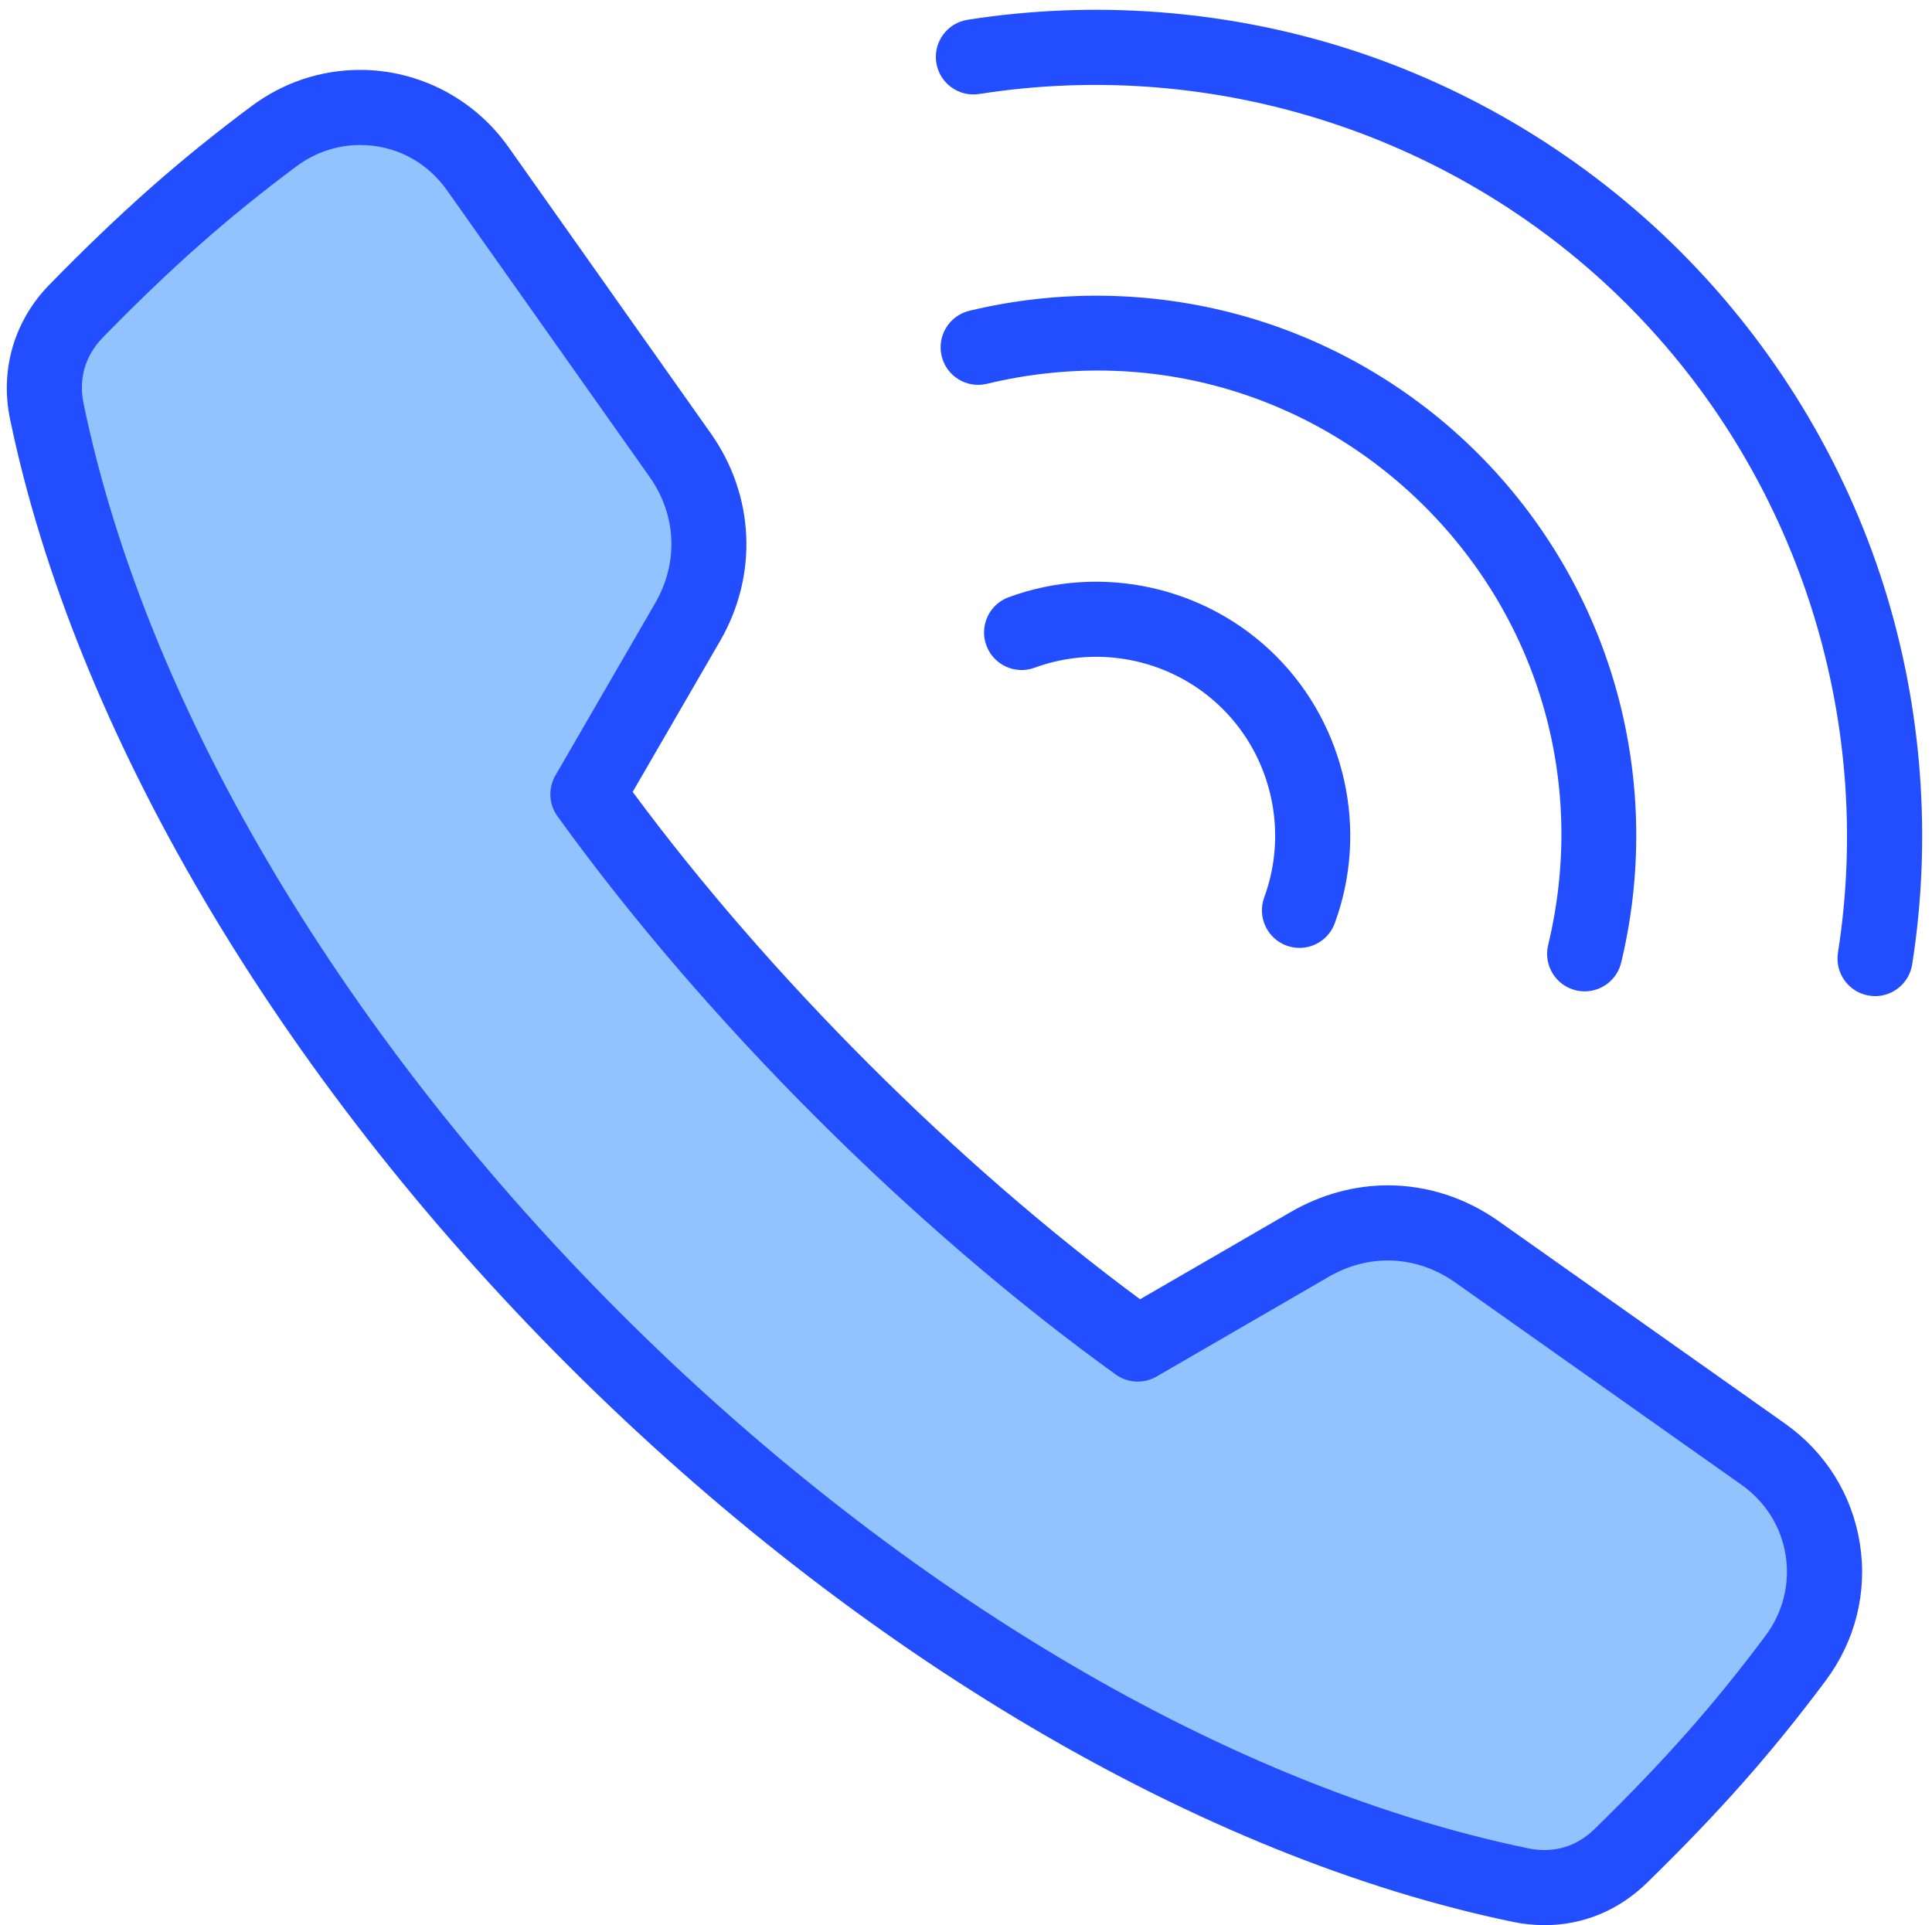
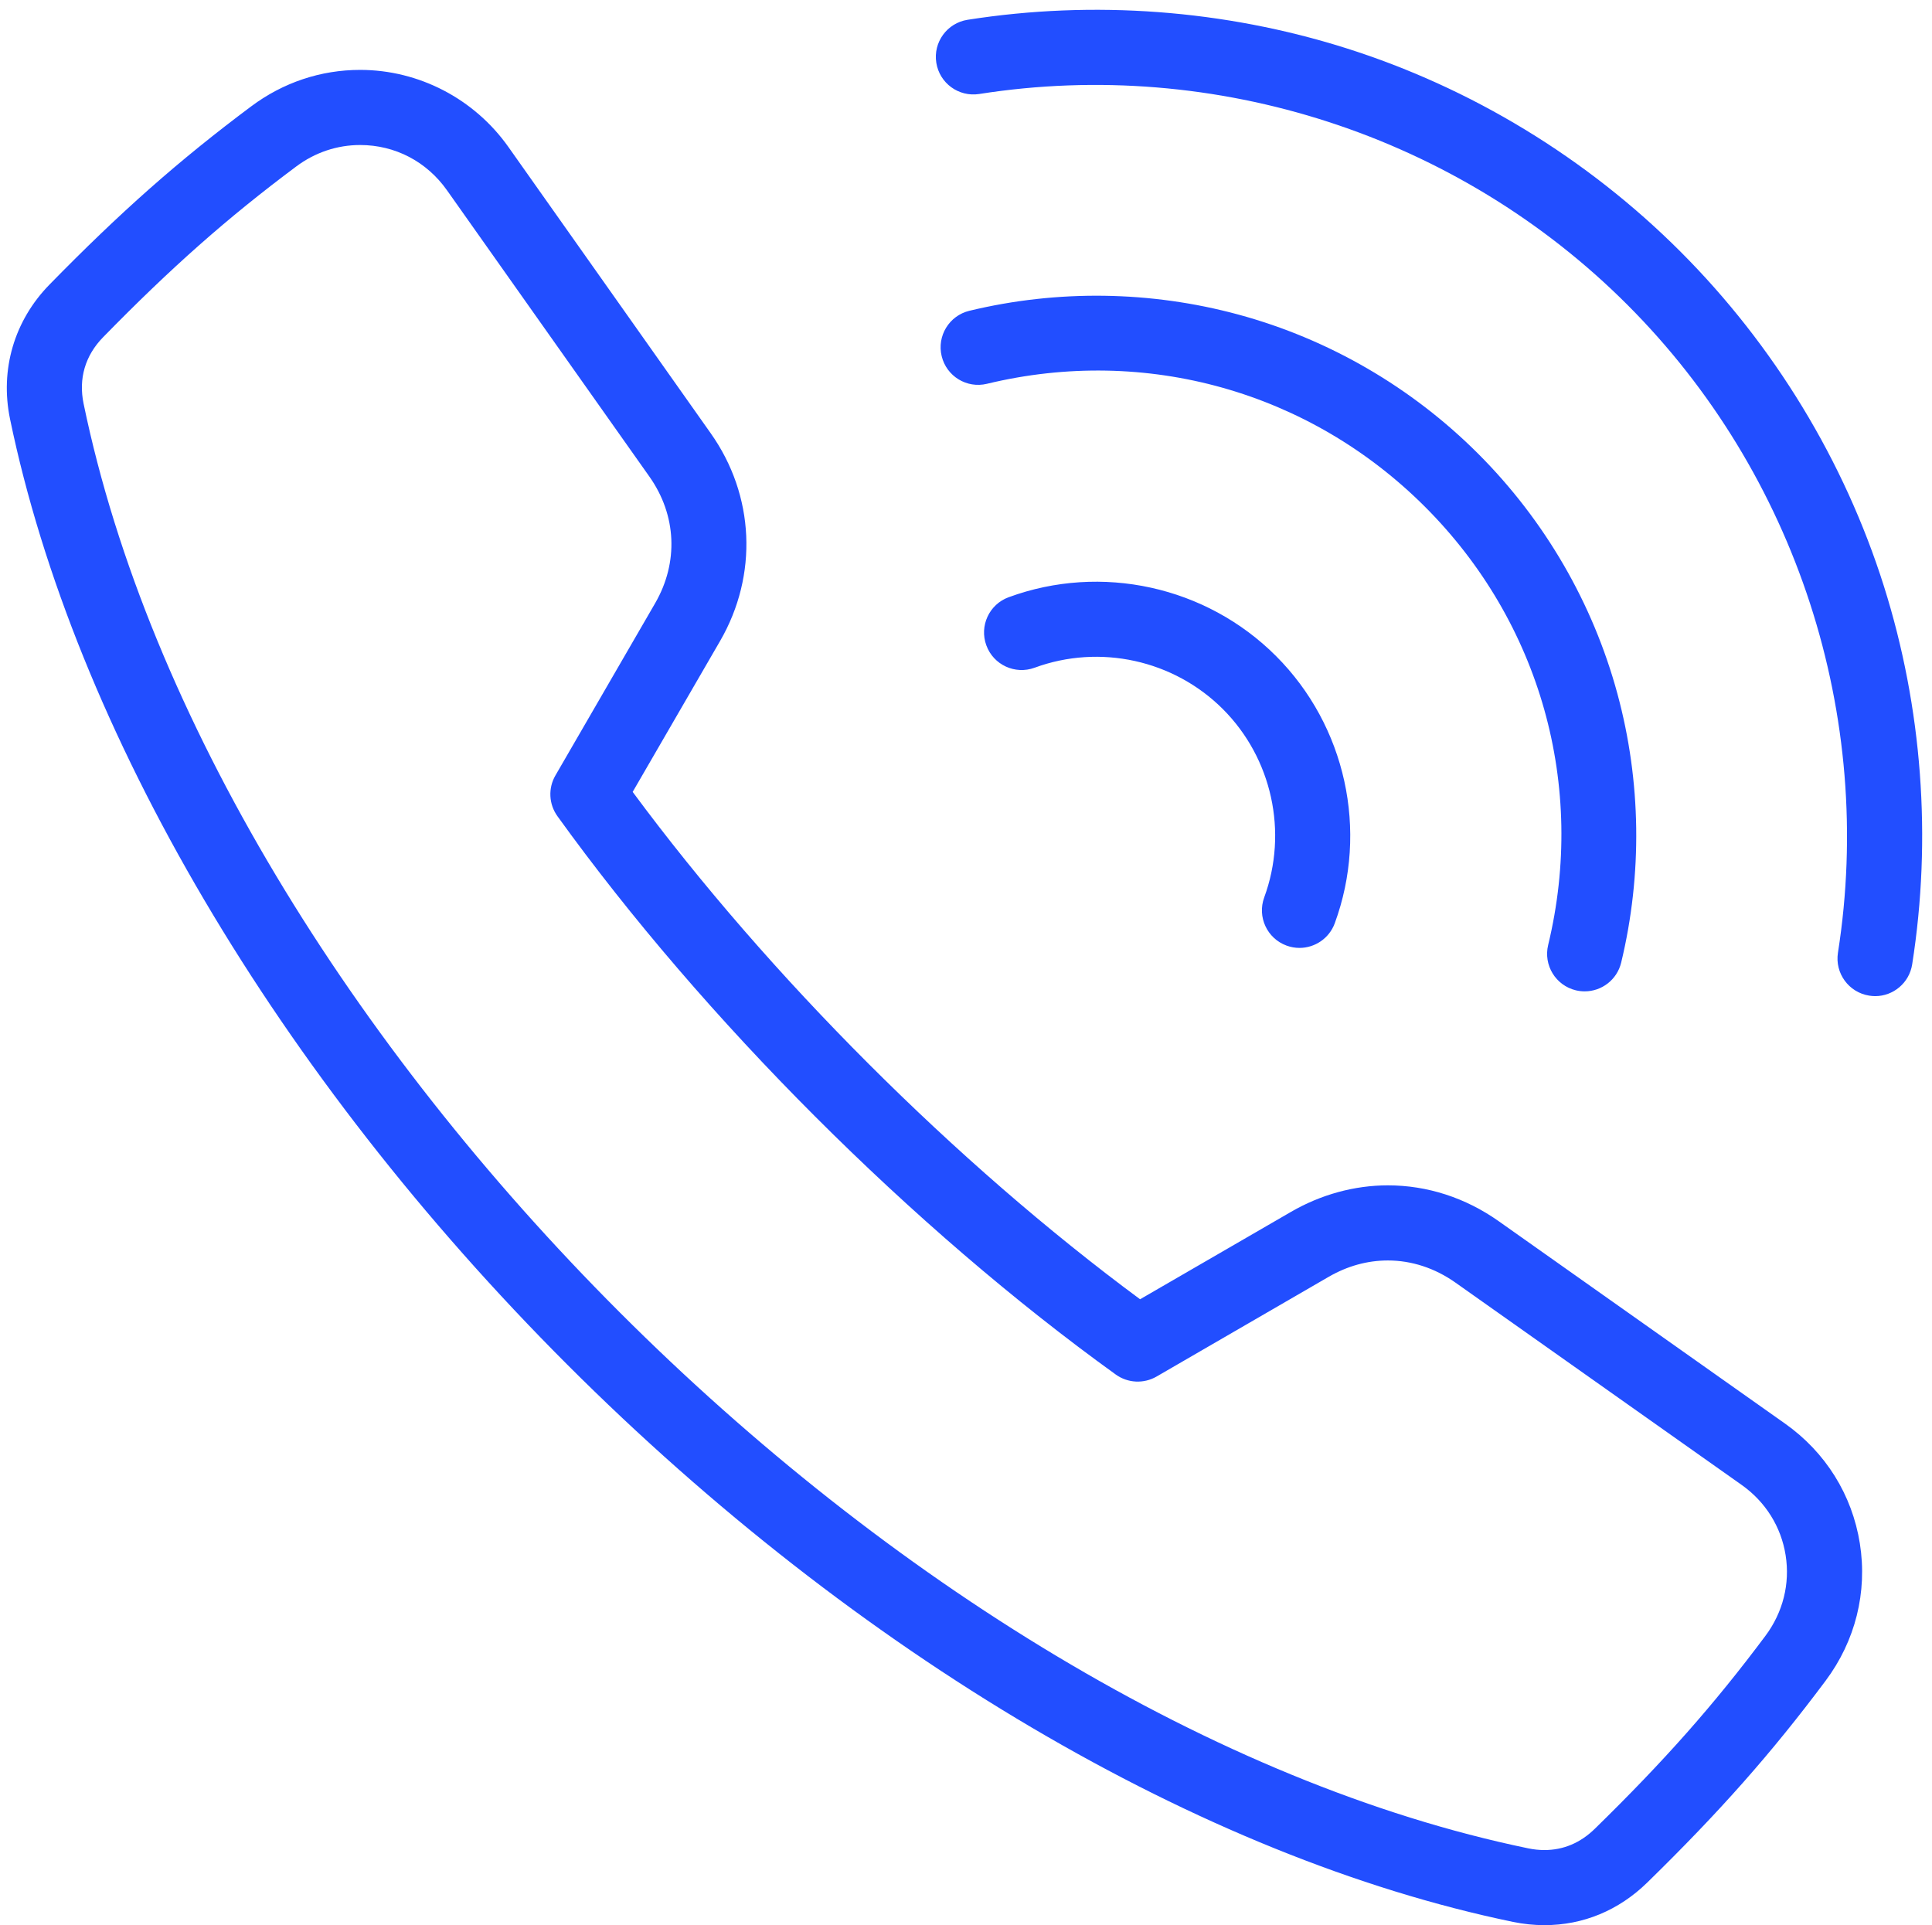
<svg xmlns="http://www.w3.org/2000/svg" height="512.6" preserveAspectRatio="xMidYMid meet" version="1.0" viewBox="-0.8 -1.6 514.4 512.6" width="514.4" zoomAndPan="magnify">
  <g clip-rule="evenodd" fill-rule="evenodd">
    <g id="change1_1">
-       <path d="M297.443,362.756c2.544,1.834,5.971,2.008,8.685,0.436l45.83-26.555c5.158-2.988,10.809-4.627,16.774-4.627 c6.908,0,13.507,2.279,19.133,6.258l76.19,53.857c6.76,4.777,11.255,11.881,12.55,20.062c1.294,8.174-0.792,16.322-5.74,22.949 c-4.509,6.041-9.161,11.967-13.994,17.752c-9.937,11.893-20.573,23.045-31.653,33.873c-4.096,4.002-9.072,6.229-14.816,6.229 c-1.58,0-3.169-0.174-4.716-0.494C238.13,457.793,54.207,273.871,19.503,106.314c-1.523-7.355,0.48-14.172,5.73-19.543 c10.807-11.053,21.937-21.664,33.804-31.582c5.81-4.855,11.763-9.529,17.829-14.059c5.301-3.959,11.604-6.119,18.223-6.119 c9.996,0,19.009,4.773,24.771,12.924l53.862,76.189c7.679,10.861,8.291,24.404,1.626,35.916l-26.534,45.83 c-1.57,2.713-1.402,6.139,0.43,8.682c20.431,28.363,43.816,55.135,68.527,79.838C242.429,319.039,269.144,342.365,297.443,362.756z" fill="#92c3fe" />
-     </g>
+       </g>
    <g id="change2_1">
      <path d="M508.32,255.18c-0.769,4.928-5.028,8.451-9.857,8.451c-0.519,0-1.043-0.053-1.571-0.133 c-5.461-0.857-9.183-5.971-8.333-11.428c9.914-63.01-11.056-127.508-56.088-172.541c-45.028-45.041-109.539-66.01-172.551-56.102 c-5.456,0.85-10.569-2.867-11.428-8.328c-0.858-5.453,2.868-10.57,8.329-11.43c33.539-5.272,68.341-2.674,100.648,7.52 c33.393,10.531,64.219,29.27,89.141,54.191c24.922,24.926,43.66,55.748,54.201,89.141 C510.999,186.828,513.602,221.631,508.32,255.18L508.32,255.18z M411.402,250.01c-1.302,5.373,2,10.777,7.372,12.07 c0.787,0.188,1.575,0.277,2.358,0.277c4.509,0,8.598-3.066,9.711-7.66c5.669-23.506,5.329-48.258-1.005-71.584 c-6.518-24.074-19.337-46.166-37.066-63.894c-17.729-17.729-39.821-30.549-63.879-37.07c-23.332-6.326-48.094-6.67-71.6-1 c-5.372,1.301-8.673,6.701-7.372,12.074c1.292,5.367,6.692,8.668,12.06,7.365c42.311-10.211,85.919,2.043,116.651,32.772 C409.35,164.092,421.613,207.699,411.402,250.01L411.402,250.01z M335.802,237.342c-1.901,5.178,0.759,10.928,5.938,12.828 c1.141,0.42,2.302,0.619,3.453,0.619c4.07,0,7.9-2.51,9.386-6.547c9.065-24.672,2.924-52.611-15.649-71.18 c-18.569-18.574-46.509-24.711-71.18-15.641c-5.179,1.896-7.839,7.65-5.929,12.828c1.901,5.189,7.65,7.84,12.843,5.939 c17.366-6.393,37.047-2.062,50.127,11.012C337.868,200.279,342.193,219.957,335.802,237.342L335.802,237.342z M469.263,433.941 c4.66-6.25,6.57-13.861,5.367-21.441c-1.198-7.588-5.358-14.238-11.729-18.742l-76.19-53.857 c-5.452-3.857-11.668-5.891-17.979-5.891c-5.471,0-10.772,1.471-15.772,4.357l-45.829,26.555c-3.41,1.965-7.659,1.758-10.857-0.543 c-54.111-38.99-109.686-94.561-148.652-148.658c-2.302-3.191-2.519-7.451-0.538-10.852l26.534-45.83 c6.301-10.881,5.73-23.496-1.528-33.76L118.229,49.09c-5.414-7.684-13.857-12.078-23.139-12.078c-6.131,0-12.027,1.98-17.026,5.721 c-18.385,13.725-33.274,26.898-51.4,45.438c-4.792,4.9-6.593,11.033-5.202,17.738C56,272.682,239.323,456,406.091,490.539 c1.448,0.301,2.91,0.453,4.311,0.453c5.07,0,9.579-1.912,13.418-5.66C442.37,467.201,455.543,452.312,469.263,433.941 L469.263,433.941z M474.451,377.43l-76.199-53.861c-8.843-6.26-19.05-9.561-29.52-9.561c-8.909,0-17.823,2.443-25.799,7.061 l-40.184,23.27c-49.061-36.26-98.838-86.051-135.098-135.088l23.28-40.188c10.159-17.564,9.212-38.766-2.514-55.324l-53.847-76.199 C125.482,24.691,110.72,17.01,95.09,17.01c-10.48,0-20.507,3.357-28.996,9.701c-19.271,14.391-34.831,28.146-53.734,47.48 C2.982,83.789-0.847,96.82,1.87,109.961c17.172,82.887,71.251,174.658,148.379,251.791 c77.132,77.127,168.9,131.205,251.782,148.369c2.792,0.58,5.608,0.867,8.372,0.867c10.329,0,19.8-3.928,27.398-11.357 c19.342-18.902,33.1-34.473,47.48-53.725c7.919-10.598,11.164-23.576,9.112-36.537C492.34,396.408,485.261,385.07,474.451,377.43z" fill="#224eff" />
    </g>
  </g>
</svg>